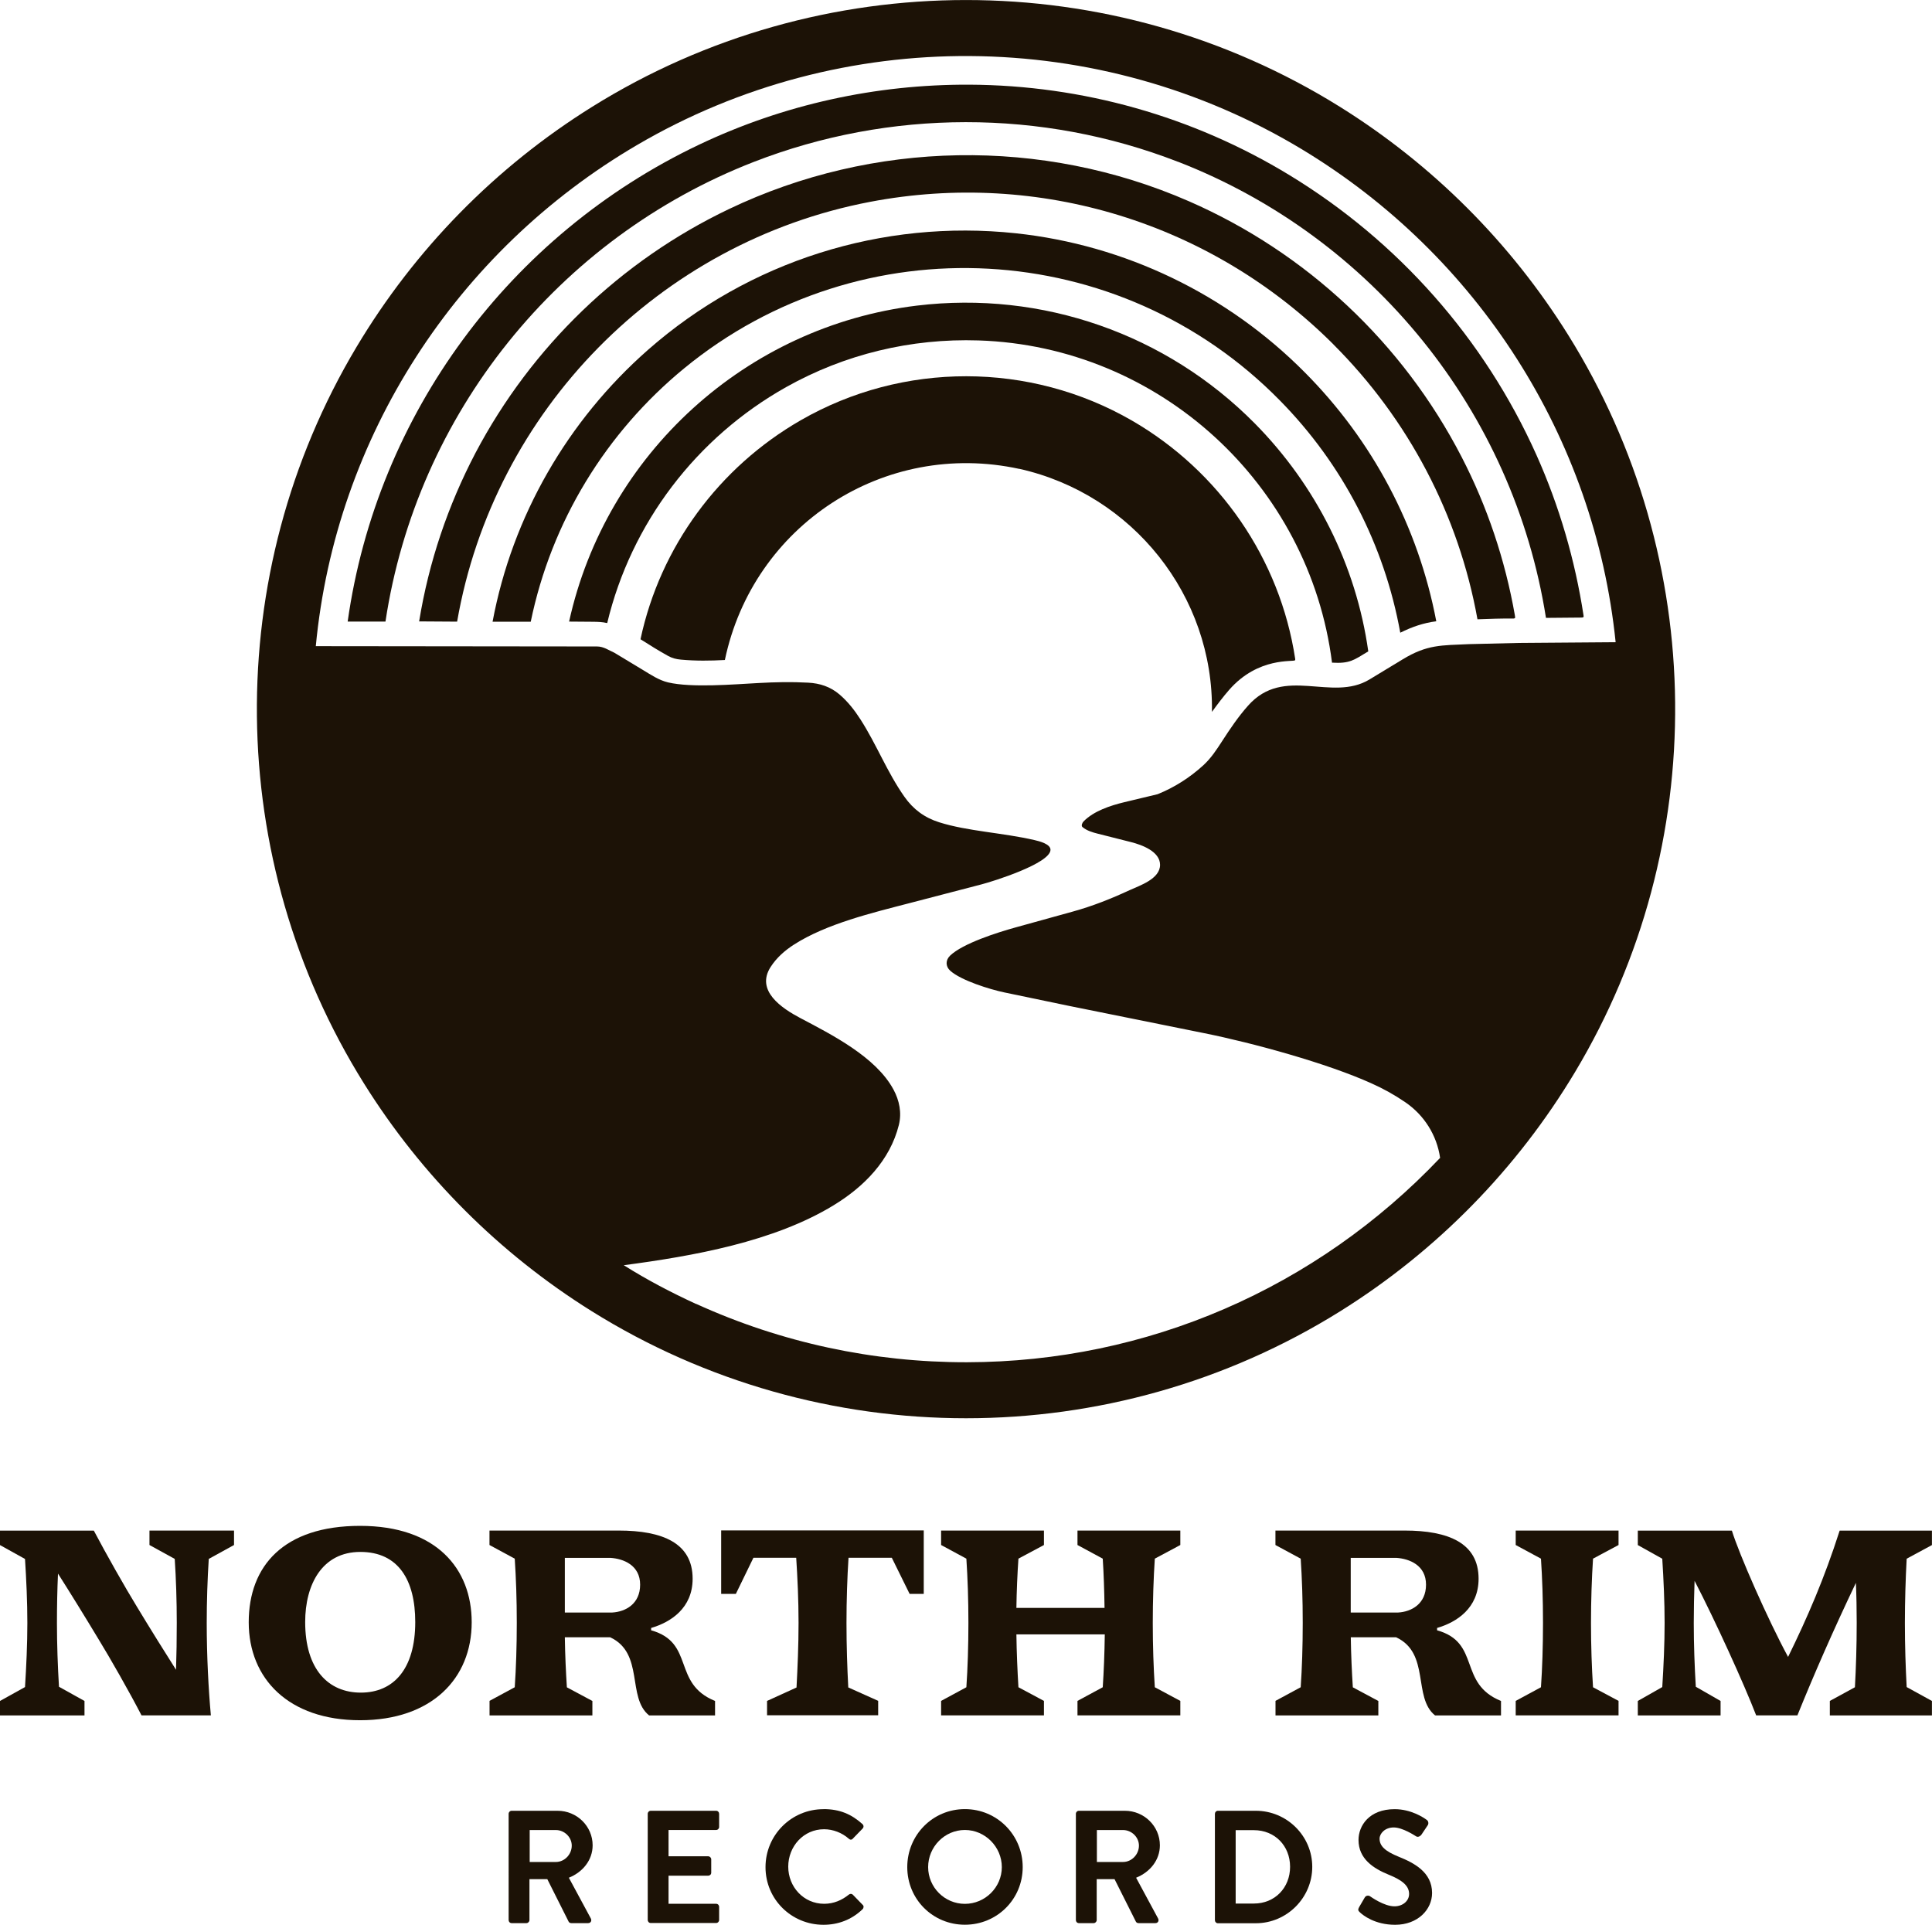
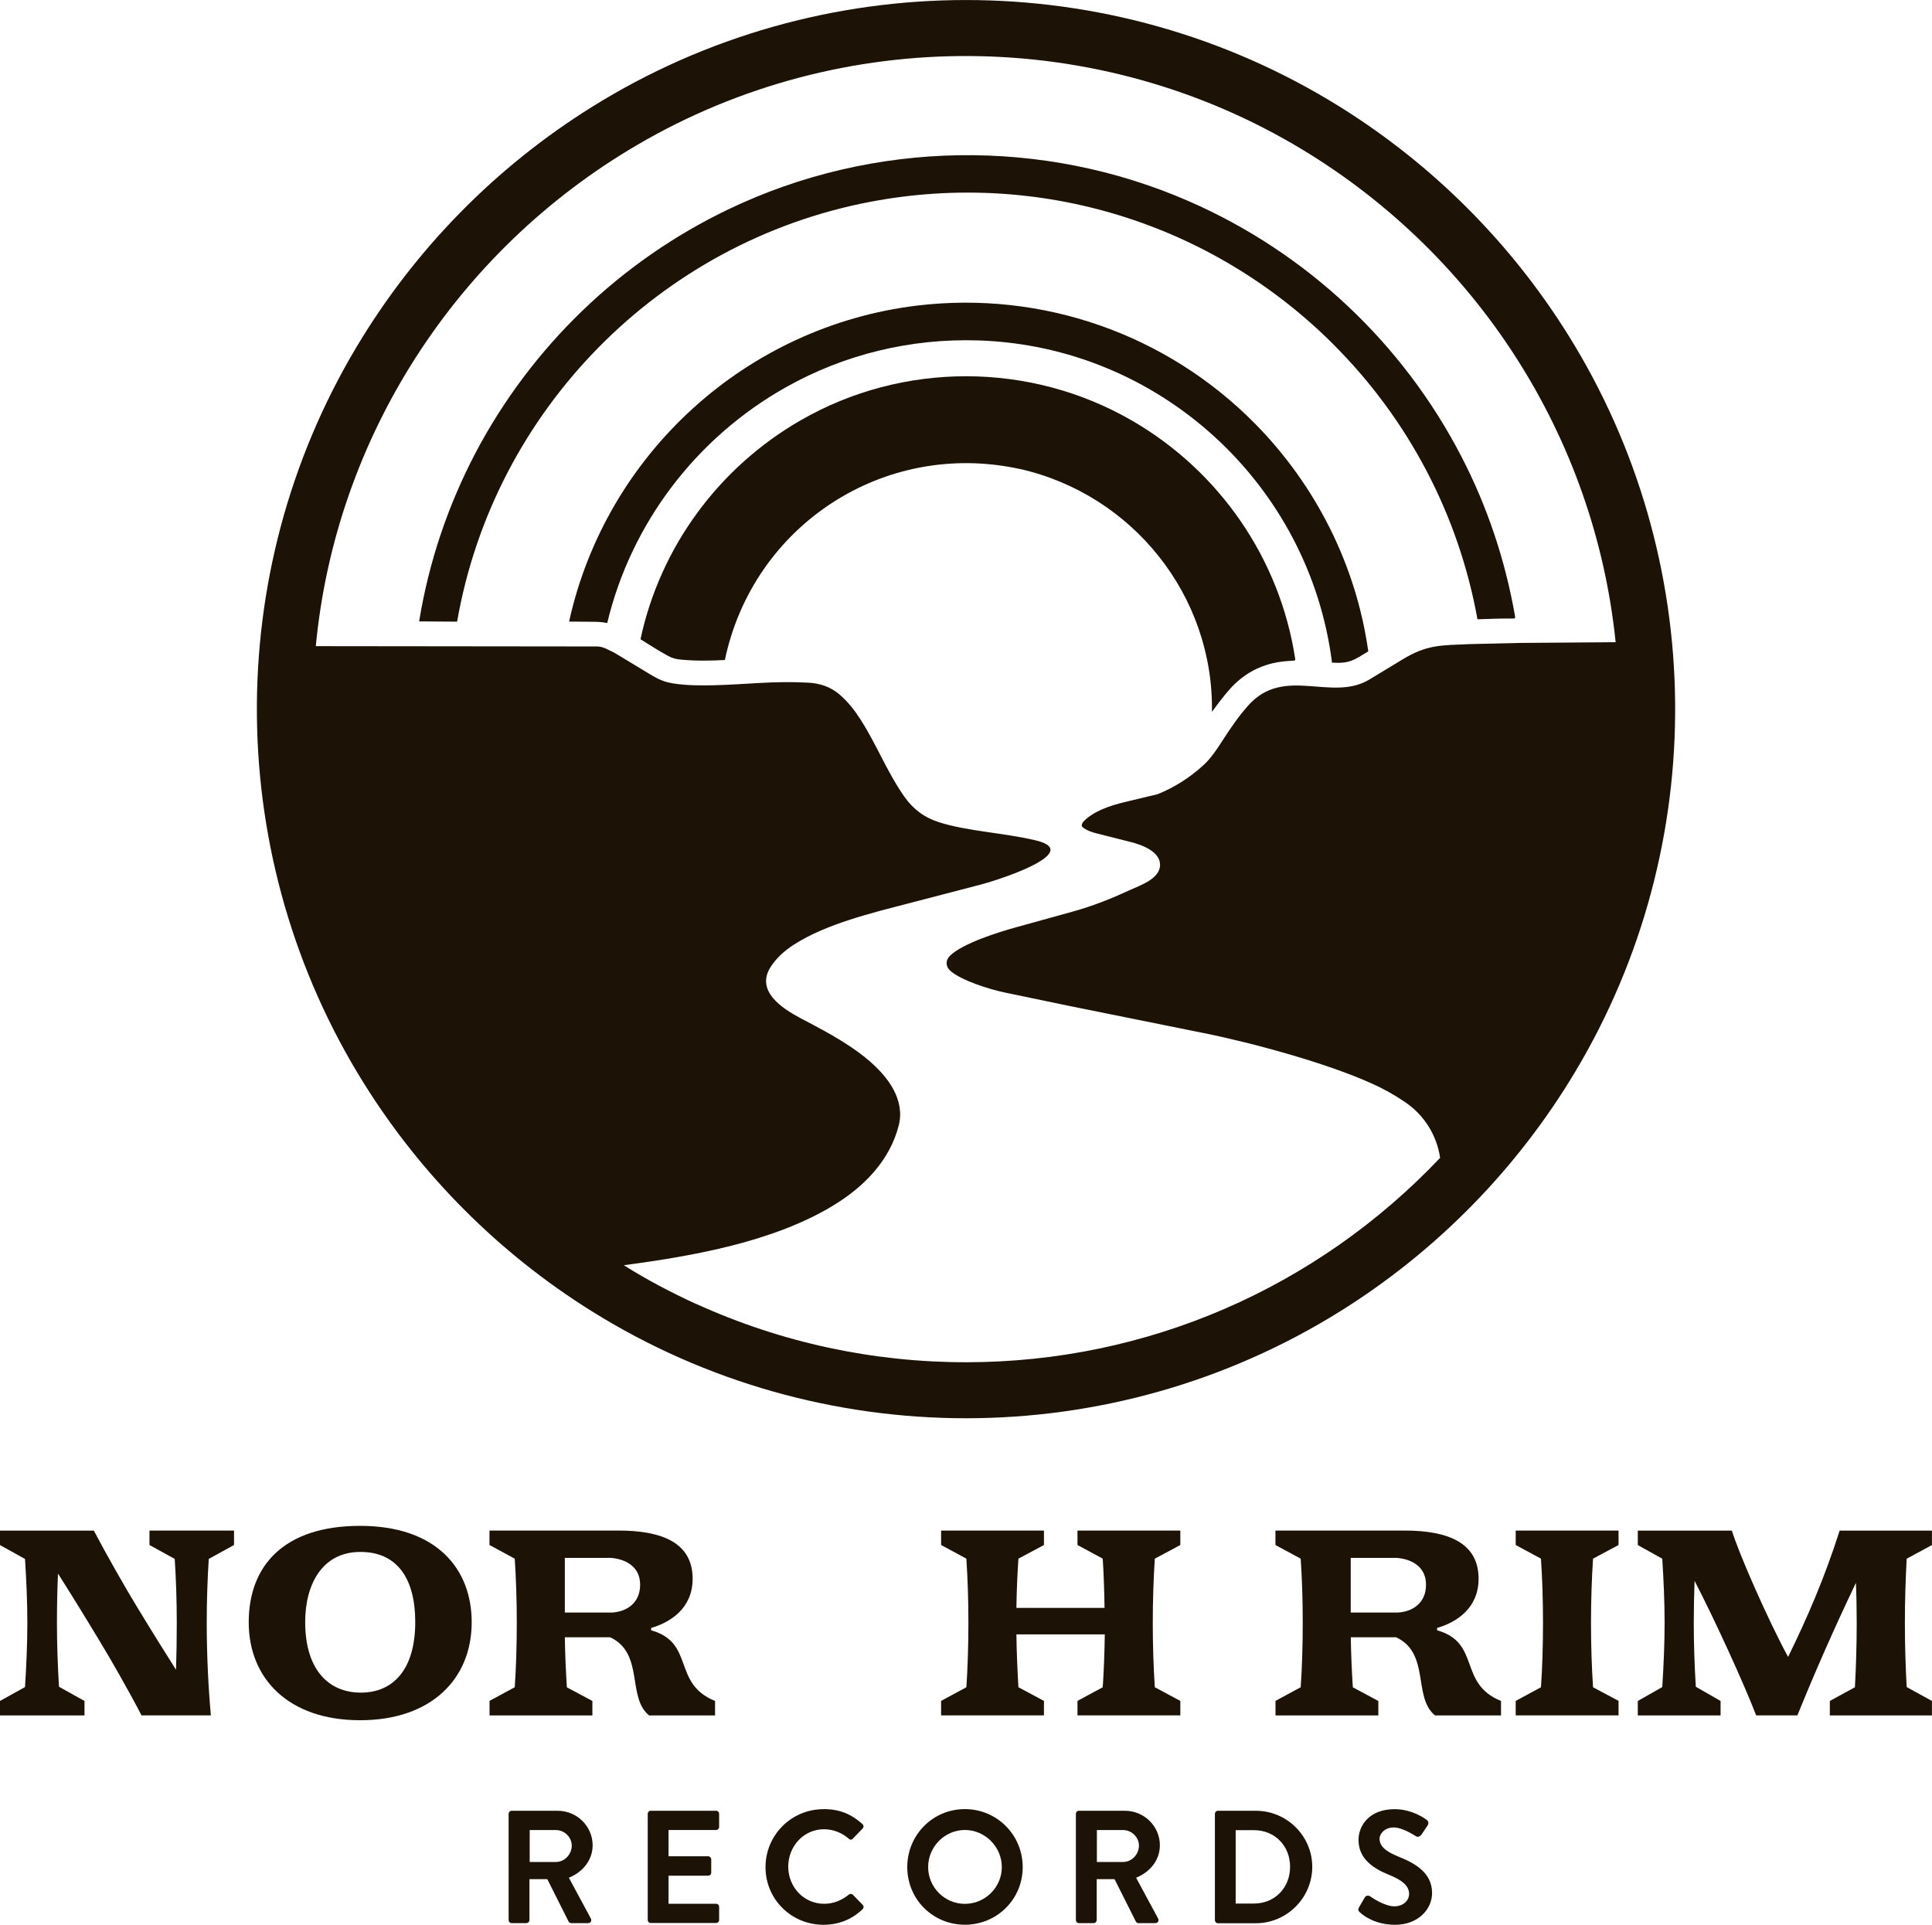
<svg xmlns="http://www.w3.org/2000/svg" viewBox="0 0 312.8 311.63">
  <g fill="#1c1206">
    <path d="m22.91 277.73c-1.96-3.8-5.13-9.35-6.97-12.35-2.21-3.67-4.76-7.8-6.55-10.6-.12 2.63-.17 5.38-.17 8.01 0 3.42.13 7.01.33 10.31l4.13 2.3v2.34h-13.68v-2.34l4.05-2.25c.21-3.34.38-6.97.38-10.39s-.17-7.05-.38-10.35l-4.05-2.25v-2.34h15.19c2 3.8 5.13 9.31 6.97 12.31 2.17 3.59 4.59 7.47 6.34 10.22.08-2.42.12-4.97.12-7.6 0-3.59-.12-7.18-.33-10.35l-4.09-2.25v-2.34h13.69v2.34l-4.09 2.25c-.21 3.26-.33 6.84-.33 10.39 0 5.34.29 10.81.67 14.94z" />
    <path d="m76.37 262.66c0 9.14-6.51 15.86-18.07 15.86s-18.03-6.72-18.03-15.86 5.68-15.61 18.03-15.61 18.07 6.93 18.07 15.61zm-9.14-.04c0-6.76-2.71-11.35-8.89-11.35s-8.93 5.26-8.93 11.35c0 7.68 3.76 11.43 9.01 11.43s8.81-3.76 8.81-11.43z" />
    <path d="m79.25 275.39 4.09-2.21c.21-3.05.33-6.64.33-10.43s-.12-7.22-.33-10.39l-4.09-2.21v-2.34h20.91c7.14 0 11.98 2.04 11.98 7.8 0 4.76-3.55 7.05-6.72 7.97v.38c7.14 2 3.34 8.6 10.35 11.44v2.34h-10.68c-3.63-2.92-.75-10.06-6.3-12.65h-7.34c.04 2.84.17 5.59.33 8.1l4.13 2.21v2.34h-16.65v-2.34zm19.54-23.16h-7.34v8.85h7.68c2.13-.12 4.51-1.38 4.51-4.51s-2.67-4.21-4.84-4.34z" />
-     <path d="m124.2 275.39 4.76-2.17c.17-3.17.33-6.8.33-10.48s-.17-7.3-.38-10.52h-6.93l-2.84 5.84h-2.38v-10.27h32.8v10.27h-2.29l-2.88-5.84h-7.01c-.21 3.21-.33 6.89-.33 10.56s.12 7.26.29 10.43l4.84 2.17v2.34h-17.99v-2.34z" />
    <path d="m152.37 275.39 4.09-2.21c.21-3.05.33-6.64.33-10.43s-.12-7.22-.33-10.39l-4.09-2.21v-2.34h16.65v2.34l-4.13 2.21c-.17 2.46-.29 5.17-.33 7.97h14.27c-.04-2.8-.13-5.51-.29-7.97l-4.09-2.21v-2.34h16.65v2.34l-4.13 2.21c-.21 3.17-.33 6.8-.33 10.43s.12 7.22.33 10.39l4.13 2.21v2.34h-16.65v-2.34l4.09-2.21c.17-2.55.29-5.47.33-8.56h-14.31c.04 3 .17 5.93.33 8.56l4.13 2.21v2.34h-16.65z" />
    <path d="m206.5 275.39 4.09-2.21c.21-3.05.33-6.64.33-10.43s-.12-7.22-.33-10.39l-4.09-2.21v-2.34h20.91c7.14 0 11.98 2.04 11.98 7.8 0 4.76-3.55 7.05-6.72 7.97v.38c7.14 2 3.34 8.6 10.35 11.44v2.34h-10.68c-3.63-2.92-.75-10.06-6.3-12.65h-7.34c.04 2.84.17 5.59.33 8.1l4.13 2.21v2.34h-16.65v-2.34zm19.53-23.16h-7.34v8.85h7.68c2.13-.12 4.51-1.38 4.51-4.51s-2.67-4.21-4.84-4.34z" />
    <path d="m245.4 275.39 4.09-2.21c.21-3.05.33-6.64.33-10.43s-.12-7.22-.33-10.39l-4.09-2.21v-2.34h16.65v2.34l-4.13 2.21c-.21 3.17-.33 6.8-.33 10.43s.12 7.22.33 10.39l4.13 2.21v2.34h-16.65z" />
    <path d="m296.27 275.39 4.05-2.21c.17-3.05.29-6.64.29-10.43 0-2.21-.04-4.38-.13-6.47-3.63 7.6-6.84 14.94-9.47 21.45h-6.68c-1.96-5.09-6.64-15.36-9.97-21.78-.08 2.25-.13 4.59-.13 6.84 0 3.42.13 7.01.33 10.31l4.01 2.3v2.34h-13.4v-2.34l3.96-2.25c.21-3.34.38-6.97.38-10.39s-.17-7.05-.38-10.39l-3.96-2.21v-2.34h15.23c1.13 3.71 5.8 14.36 9.1 20.45 3.13-6.38 5.88-12.73 8.35-20.45h14.94v2.34l-4.09 2.21c-.17 3.17-.29 6.8-.29 10.43s.12 7.22.29 10.35l4.09 2.25v2.34h-16.53v-2.34z" />
    <path d="m82.35 293.67c0-.26.21-.49.49-.49h7.44c3.12 0 5.67 2.5 5.67 5.59 0 2.39-1.59 4.34-3.85 5.25l3.56 6.6c.18.34 0 .75-.44.75h-2.73c-.23 0-.36-.13-.42-.23l-3.46-6.89h-2.89v6.63c0 .26-.23.49-.49.49h-2.39c-.29 0-.49-.23-.49-.49zm7.65 7.8c1.38 0 2.57-1.2 2.57-2.65 0-1.38-1.2-2.52-2.57-2.52h-4.24v5.17z" />
    <path d="m104.87 293.67c0-.26.21-.49.49-.49h10.58c.29 0 .49.23.49.49v2.13c0 .26-.21.49-.49.49h-7.7v4.26h6.42c.26 0 .49.23.49.49v2.16c0 .29-.23.49-.49.49h-6.42v4.55h7.7c.29 0 .49.23.49.49v2.13c0 .26-.21.49-.49.49h-10.58c-.29 0-.49-.23-.49-.49v-17.21z" />
    <path d="m133.34 292.91c2.63 0 4.52.83 6.29 2.42.23.21.23.52.03.73l-1.59 1.64c-.18.21-.44.21-.65 0-1.09-.96-2.55-1.53-4-1.53-3.33 0-5.8 2.78-5.8 6.06s2.5 6.01 5.82 6.01c1.56 0 2.89-.6 3.98-1.48.21-.18.49-.16.65 0l1.61 1.66c.21.18.16.52-.03.7-1.77 1.72-4 2.52-6.32 2.52-5.2 0-9.39-4.13-9.39-9.33s4.19-9.39 9.39-9.39z" />
    <path d="m156.22 292.91c5.2 0 9.36 4.19 9.36 9.39s-4.16 9.33-9.36 9.33-9.33-4.13-9.33-9.33 4.13-9.39 9.33-9.39zm0 15.34c3.28 0 5.98-2.68 5.98-5.95s-2.7-6.01-5.98-6.01-5.95 2.73-5.95 6.01 2.68 5.95 5.95 5.95z" />
    <path d="m174.19 293.67c0-.26.21-.49.49-.49h7.44c3.12 0 5.67 2.5 5.67 5.59 0 2.39-1.59 4.34-3.85 5.25l3.56 6.6c.18.34 0 .75-.44.75h-2.73c-.23 0-.36-.13-.42-.23l-3.46-6.89h-2.89v6.63c0 .26-.23.49-.49.49h-2.39c-.29 0-.49-.23-.49-.49zm7.64 7.8c1.38 0 2.57-1.2 2.57-2.65 0-1.38-1.2-2.52-2.57-2.52h-4.24v5.17z" />
    <path d="m196.7 293.67c0-.26.21-.49.47-.49h6.16c5.02 0 9.13 4.08 9.13 9.08s-4.11 9.13-9.13 9.13h-6.16c-.26 0-.47-.23-.47-.49v-17.21zm6.32 14.53c3.38 0 5.85-2.55 5.85-5.95s-2.47-5.93-5.85-5.93h-2.96v11.88z" />
    <path d="m220.02 308.83.94-1.61c.21-.36.65-.36.88-.18.13.08 2.24 1.61 3.93 1.61 1.35 0 2.37-.88 2.37-2 0-1.33-1.12-2.24-3.3-3.12-2.44-.99-4.89-2.55-4.89-5.62 0-2.31 1.72-4.99 5.85-4.99 2.65 0 4.68 1.35 5.2 1.74.26.16.34.6.16.86l-.99 1.48c-.21.31-.6.52-.91.31-.21-.13-2.18-1.43-3.61-1.43s-2.29.99-2.29 1.82c0 1.22.96 2.05 3.07 2.91 2.52 1.01 5.43 2.52 5.43 5.88 0 2.68-2.31 5.15-5.98 5.15-3.28 0-5.2-1.53-5.72-2.03-.23-.23-.36-.36-.13-.78z" />
    <path d="m217.03 212.28c-37.03 23.13-84.22 23.13-121.25 0-14.93-9.33-27.51-21.91-36.84-36.84-22.68-36.29-23.16-82.5-1.23-119.24 9.45-15.83 22.51-29.15 38.15-38.9 36.97-23.06 84.11-23.06 121.09 0 14.99 9.35 27.62 21.98 36.97 36.97 22.65 36.31 23.09 82.52 1.12 119.25-9.43 15.76-22.44 29.03-38.01 38.76zm-104.32-1.17c13.82 6.29 28.69 9.47 43.83 9.45 29.15-.04 56.59-11.98 76.62-33.09-.53-3.68-2.59-6.93-5.64-9.01-1.76-1.2-3.48-2.16-5.42-3.03-7.23-3.28-19.27-6.57-27.13-8.15l-21.95-4.43-10.42-2.17c-2.34-.49-6.99-1.93-8.75-3.51-.78-.7-.78-1.72-.02-2.45 2.07-1.98 7.67-3.75 10.55-4.55l9.28-2.57c3.23-.89 6.19-2.07 9.22-3.47 1.63-.75 4.96-1.82 4.94-4.12-.01-2.13-2.89-3.21-4.71-3.67l-5.38-1.36c-.88-.22-1.77-.49-2.47-1.07-.26-.22-.02-.72.17-.91 1.65-1.69 4.33-2.57 6.61-3.12l5.38-1.29c2.73-1.1 5.22-2.69 7.4-4.68 1.25-1.15 2.13-2.49 3.04-3.9 1.32-2.04 2.62-3.97 4.22-5.77 5.83-6.55 13.51-.51 19.65-4.23l5.36-3.25c4-2.43 6.27-2.26 10.78-2.47l8-.19 15.71-.12c-3.39-33.15-22.33-62.6-50.72-79.76-32.98-19.93-74.5-20.21-107.73-.73-29.23 17.11-48.79 47.3-52 81.13l45.53.05c1.08 0 1.9.62 2.8 1.01l4.59 2.77c1.31.79 2.61 1.68 4.12 2.04 3.83.89 10.51.32 14.62.1 2.72-.15 5.33-.21 8.04-.06 1.93.1 3.62.66 5.09 1.91 1.36 1.17 2.42 2.52 3.4 4.05 2.61 4.06 4.27 8.46 7.1 12.5 1.43 2.04 3.26 3.4 5.65 4.15 4.59 1.45 10.29 1.69 15.43 2.88.82.19 2.62.65 2.58 1.6-.1 2.18-9.13 5.04-11.17 5.57l-11.63 3.03c-6.04 1.57-13.45 3.34-18.7 6.7-1.53.98-2.85 2.15-3.81 3.64-2.48 3.86 1.83 6.7 4.78 8.26 5.12 2.71 12.25 6.29 15.11 11.59.95 1.76 1.36 3.75.87 5.73-1.43 5.74-5.64 10.01-10.57 13.01-9.66 5.9-22.75 8.22-33.97 9.7 3.83 2.41 7.66 4.41 11.72 6.28z" />
    <path d="m165.04 75.92c-21.92-4.76-43.12 9.16-47.68 30.94-2.37.13-4.72.16-7.1-.06-.8-.07-1.45-.24-2.13-.62-1.49-.83-2.93-1.72-4.43-2.68 3.2-14.98 12.72-27.85 25.93-35.45 16.55-9.53 37.11-9.5 53.63.04 14.15 8.18 23.98 22.37 26.44 38.6.01.09 0 .17-.02.21-.23.32-5.94-.61-10.67 4.79-1.01 1.16-1.88 2.32-2.79 3.57.29-18.8-12.84-35.23-31.17-39.35z" />
-     <path d="m190.73 26.2c-22.09-8.59-46.7-8.54-68.7.02-31.66 12.32-54.56 40.83-59.62 74.42h-6.12c4.73-33.59 26.23-62.62 56.86-77.2 13.68-6.51 28.64-9.8 43.82-9.73 18.29.09 36.16 5.13 51.76 14.62 17.62 10.71 31.61 26.52 40.04 45.36 3.7 8.27 6.24 17.01 7.61 25.93.02.15.03.23 0 .27-.04.08-.2.1-.35.1l-5.73.05c-5.24-33.32-28.02-61.59-59.57-73.85z" />
    <path d="m215.88 55.75c-19.7-19.67-47.61-28.29-75-23.07-34.12 6.5-60.93 33.79-66.87 67.97l-6.15-.04c1.57-9.63 4.66-18.75 9.12-27.27 9.08-17.22 23.47-31.1 41.04-39.49 23.37-11.17 50.71-11.64 74.46-1.27 19.02 8.3 34.62 22.94 44.15 41.38 4.17 8.06 7.06 16.71 8.63 25.63.03.17.02.24.05.33.03.1-.06.23-.28.23-1.93-.03-3.83.05-5.82.12-3.04-16.89-11.18-32.38-23.33-44.51z" />
-     <path d="m207.22 64.84c-25.92-26.41-67.76-28.74-96.43-5.22-12.71 10.43-21.53 24.87-24.86 41.04h-6.18c3.2-17.09 12.15-32.58 25.18-44.03 16.34-14.35 37.87-21.17 59.54-18.86 17.68 1.89 34.23 9.87 46.77 22.51 10.95 11 18.38 24.96 21.3 40.31-2.05.26-3.9.89-5.83 1.85-2.57-14.24-9.34-27.29-19.49-37.6z" />
    <path d="m158.45 55.12c-10.98-.36-21.7 2.24-31.16 7.55-14.54 8.16-25.1 22.02-28.98 38.21-.84-.19-1.55-.2-2.31-.21l-3.86-.03c5.99-27.17 28.69-47.82 56.32-51.16 20.26-2.44 40.37 4.59 54.69 19.07 9.88 10 16.41 22.93 18.38 36.91-2.36 1.44-3.02 2-5.87 1.83-3.66-28.88-27.93-51.21-57.21-52.17z" />
  </g>
</svg>